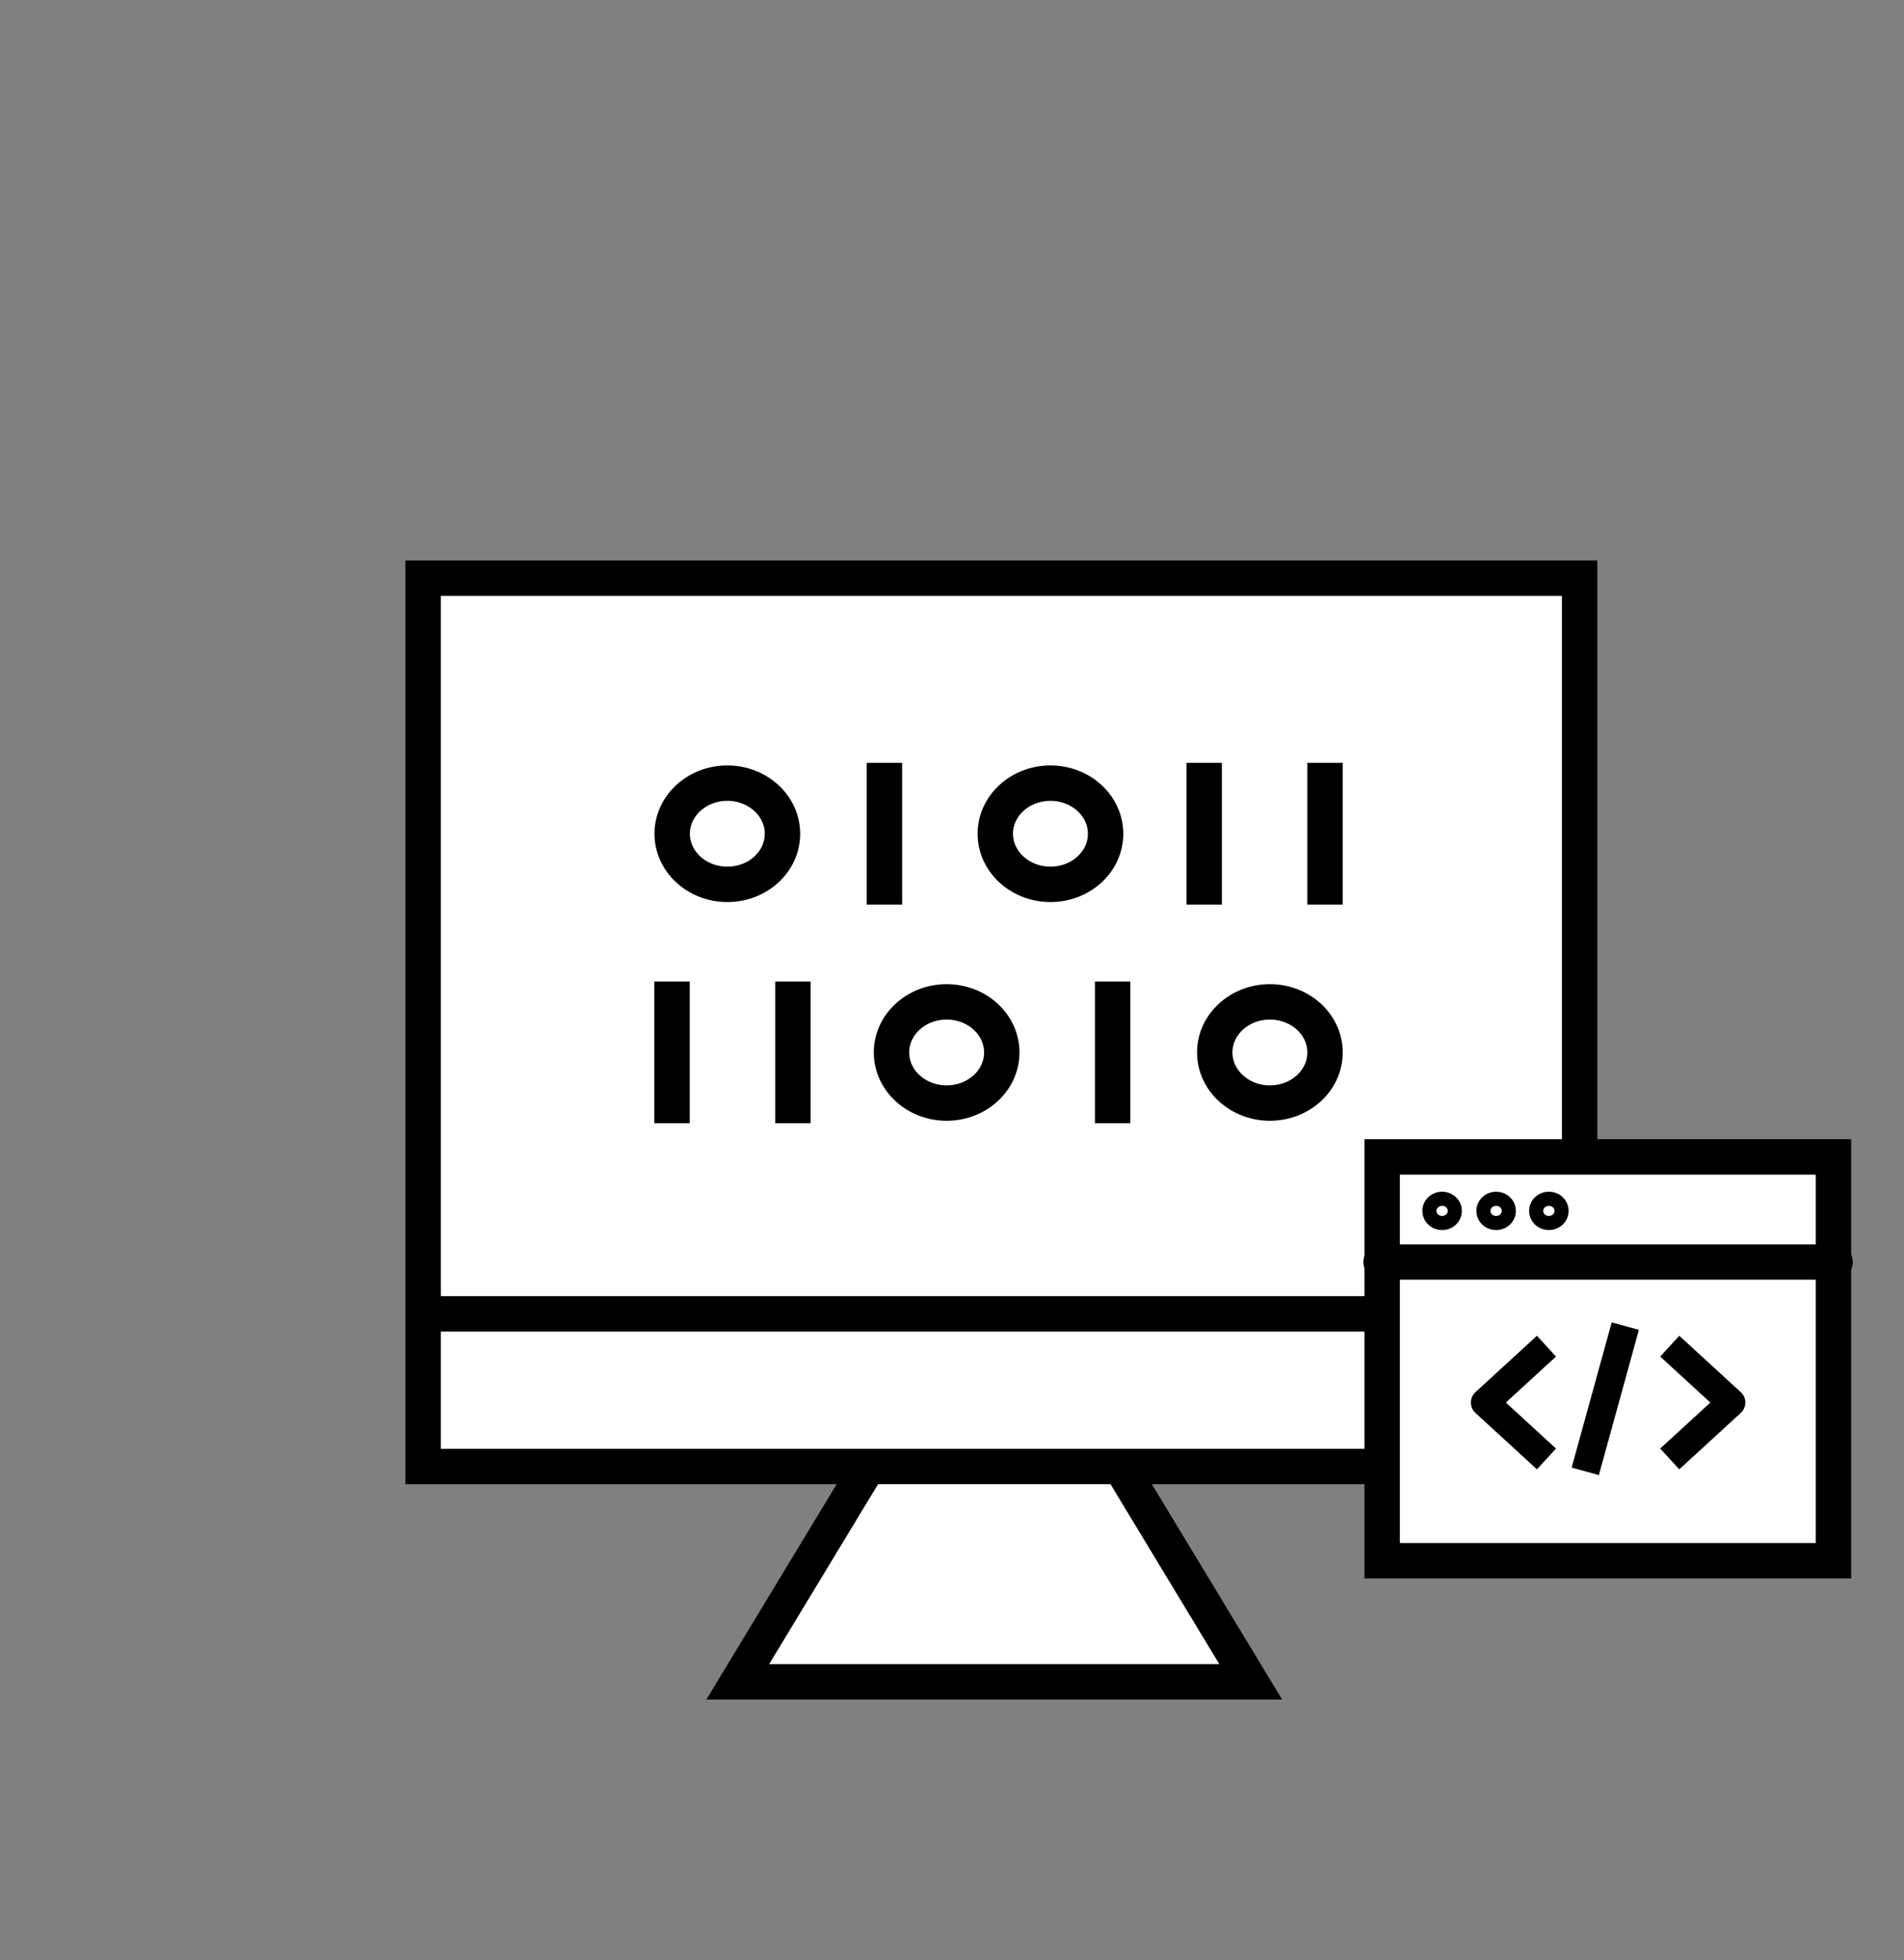
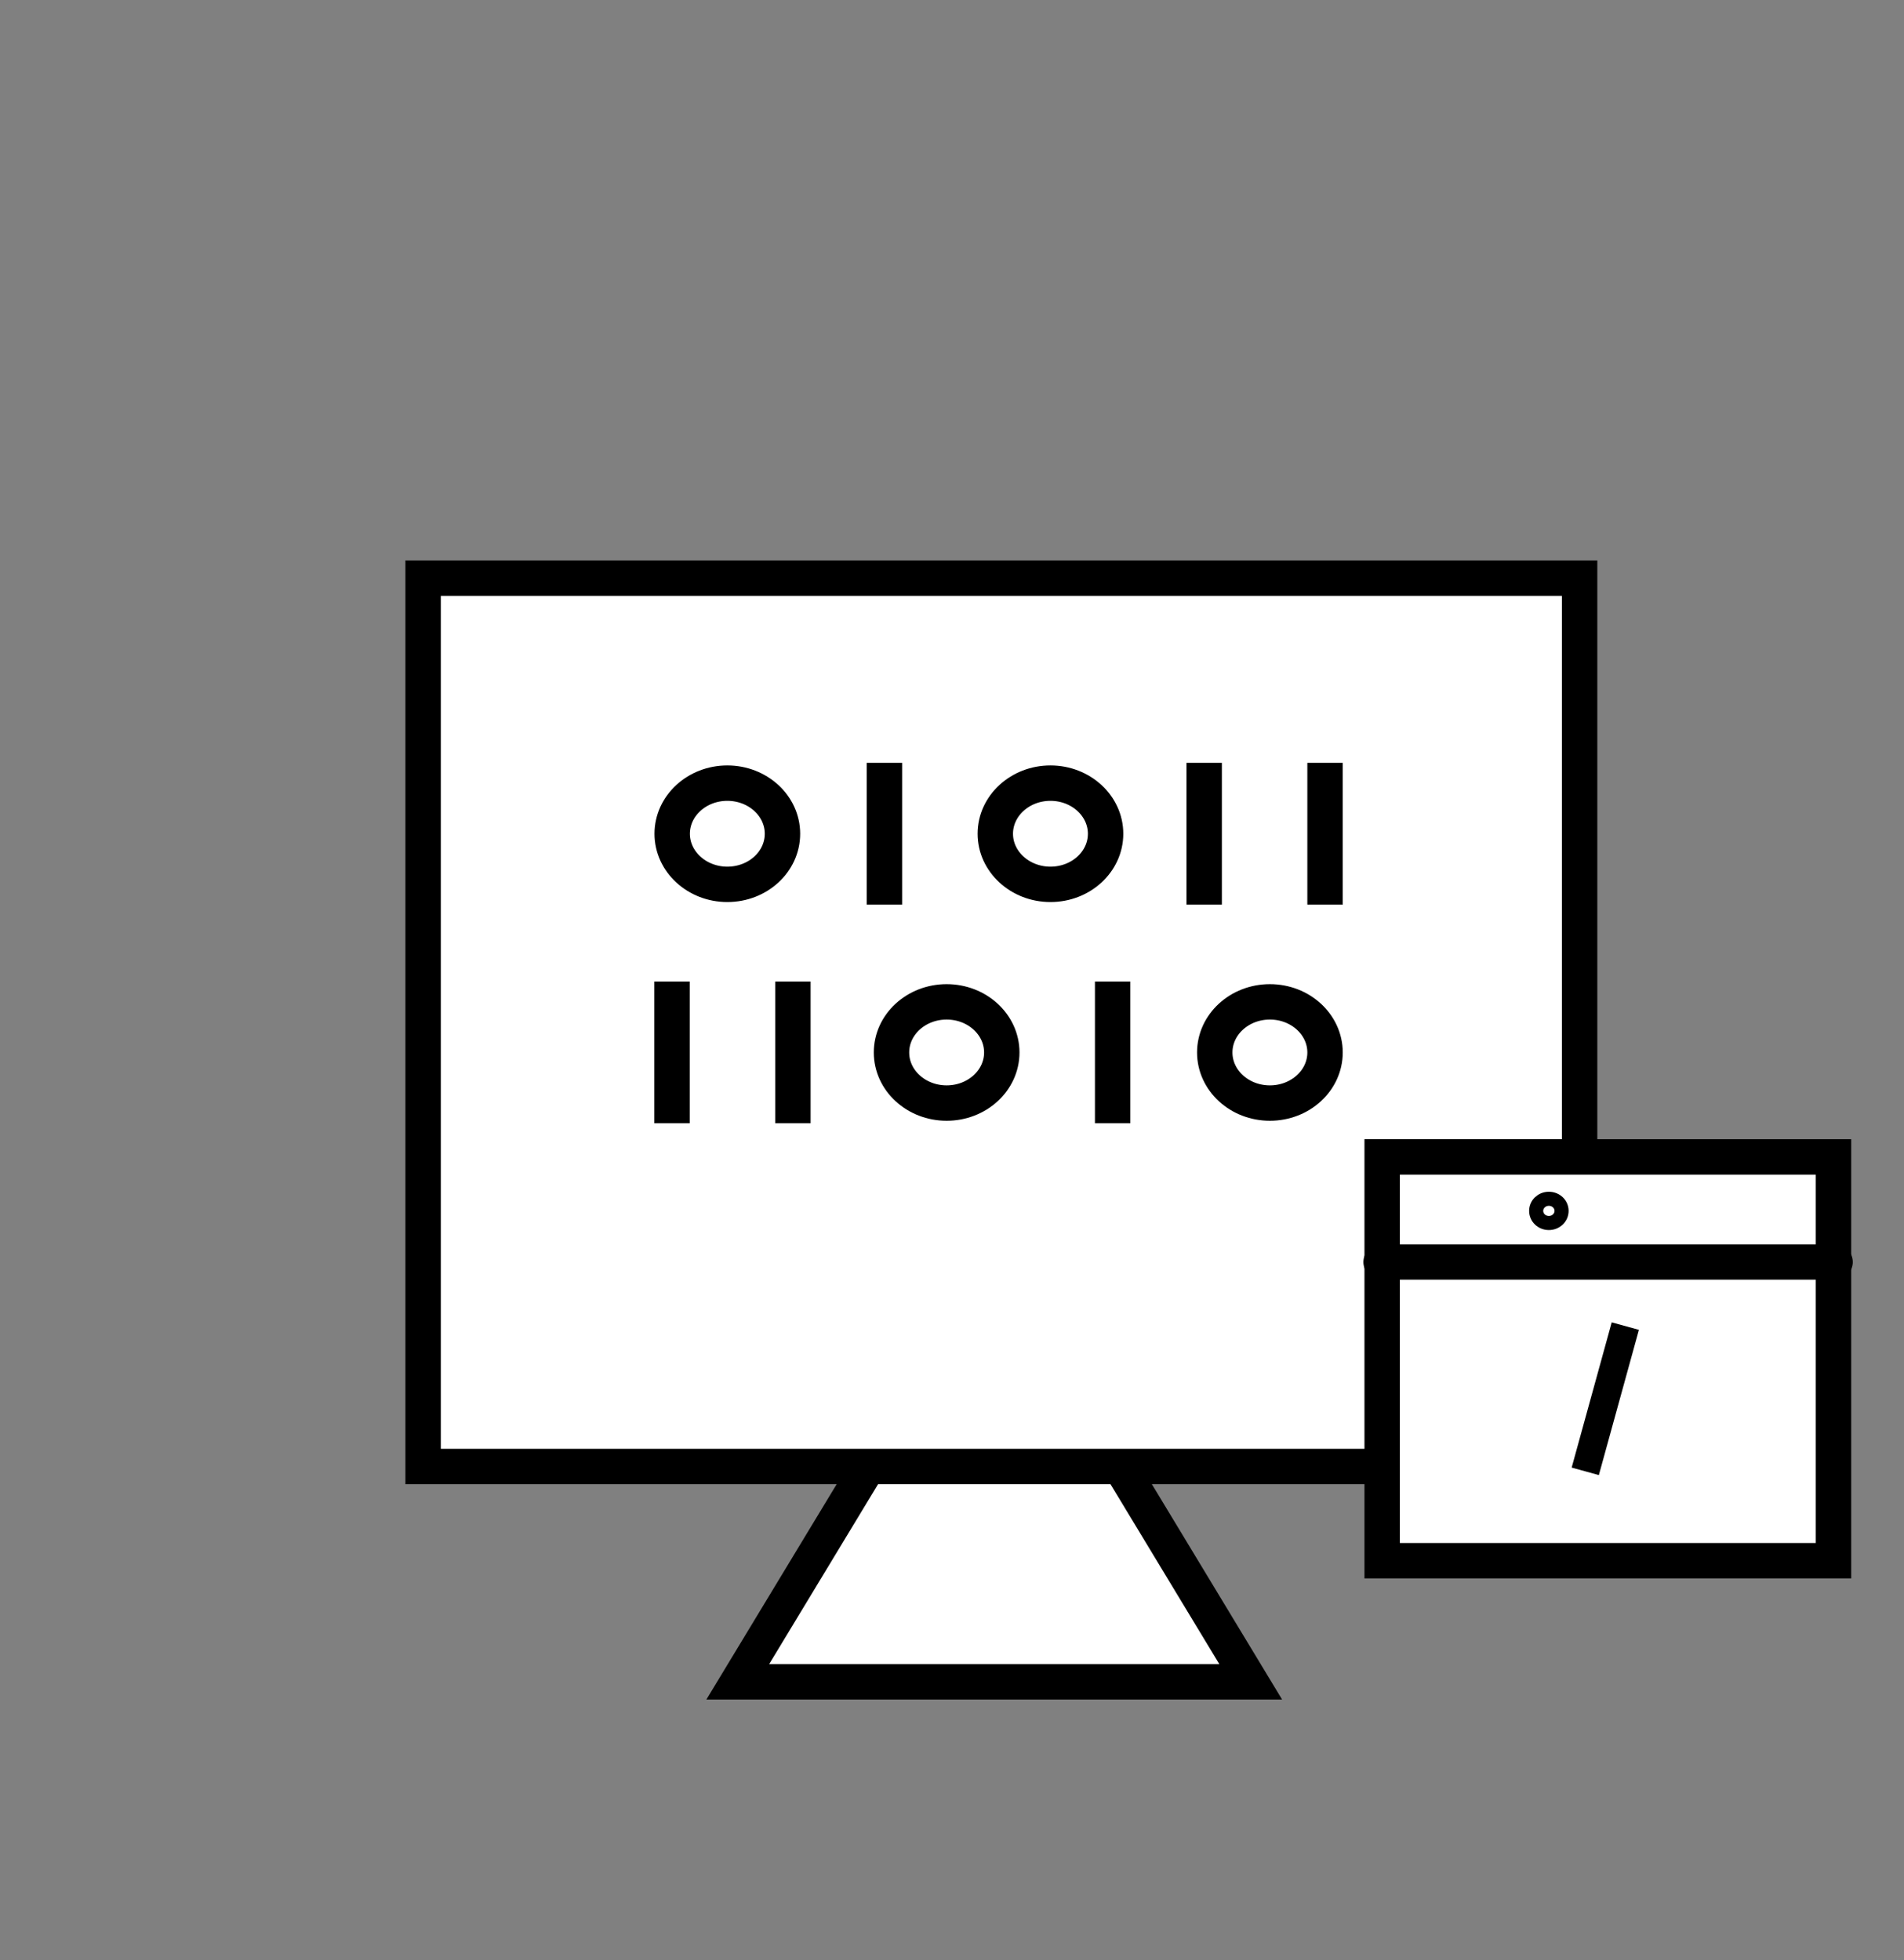
<svg xmlns="http://www.w3.org/2000/svg" width="135" height="139" viewBox="0 0 135 139" fill="none">
  <rect x="0" y="0" width="135" height="139" fill="#808080" stroke="none" />
  <path d="M70.5 89.203L52.31 119.27H88.68L70.5 89.203Z" fill="white" stroke="black" stroke-width="2.51" stroke-miterlimit="10" stroke-linecap="round" />
  <path d="M112 41H30V103.998H112V41Z" fill="white" stroke="black" stroke-width="2.51" stroke-miterlimit="10" stroke-linecap="round" />
  <path d="M55.48 59.126C55.48 61.112 53.73 62.715 51.57 62.715C49.41 62.715 47.66 61.102 47.66 59.126C47.66 57.15 49.41 55.537 51.57 55.537C53.73 55.537 55.48 57.15 55.48 59.126Z" stroke="black" stroke-width="2.51" stroke-linecap="round" stroke-linejoin="round" />
  <path d="M78.39 59.126C78.39 61.112 76.64 62.715 74.48 62.715C72.32 62.715 70.57 61.102 70.57 59.126C70.57 57.15 72.32 55.537 74.48 55.537C76.64 55.537 78.39 57.15 78.39 59.126Z" stroke="black" stroke-width="2.51" stroke-linecap="round" stroke-linejoin="round" />
  <path d="M62.71 54.096V64.147" stroke="black" stroke-width="2.51" stroke-linejoin="round" />
  <path d="M85.38 54.096V64.147" stroke="black" stroke-width="2.51" stroke-linejoin="round" />
  <path d="M93.95 54.096V64.147" stroke="black" stroke-width="2.51" stroke-linejoin="round" />
  <path d="M90.04 78.226C92.199 78.226 93.95 76.619 93.95 74.637C93.95 72.655 92.199 71.048 90.04 71.048C87.88 71.048 86.13 72.655 86.13 74.637C86.13 76.619 87.88 78.226 90.04 78.226Z" stroke="black" stroke-width="2.51" stroke-linecap="round" stroke-linejoin="round" />
  <path d="M67.12 78.226C69.279 78.226 71.03 76.619 71.03 74.637C71.03 72.655 69.279 71.048 67.12 71.048C64.96 71.048 63.21 72.655 63.21 74.637C63.21 76.619 64.96 78.226 67.12 78.226Z" stroke="black" stroke-width="2.51" stroke-linecap="round" stroke-linejoin="round" />
  <path d="M78.89 69.607V79.658" stroke="black" stroke-width="2.51" stroke-linejoin="round" />
  <path d="M56.22 69.607V79.658" stroke="black" stroke-width="2.51" stroke-linejoin="round" />
  <path d="M47.65 69.607V79.658" stroke="black" stroke-width="2.51" stroke-linejoin="round" />
-   <path d="M30.11 93.174H111.49" stroke="black" stroke-width="2.51" stroke-linecap="round" stroke-linejoin="round" />
  <path d="M130 82.044H98V110.68H130V82.044Z" fill="white" stroke="black" stroke-width="2.51" stroke-miterlimit="10" stroke-linecap="round" />
  <path d="M110.72 85.872C110.72 86.349 110.32 86.731 109.82 86.731C109.32 86.731 108.92 86.349 108.92 85.872C108.92 85.394 109.32 85.013 109.82 85.013C110.32 85.013 110.72 85.394 110.72 85.872Z" stroke="black" stroke-linecap="round" stroke-linejoin="round" />
-   <path d="M106.98 85.872C106.98 86.349 106.58 86.731 106.08 86.731C105.58 86.731 105.18 86.349 105.18 85.872C105.18 85.394 105.58 85.013 106.08 85.013C106.58 85.013 106.98 85.394 106.98 85.872Z" stroke="black" stroke-linecap="round" stroke-linejoin="round" />
-   <path d="M103.15 85.872C103.15 86.349 102.75 86.731 102.25 86.731C101.75 86.731 101.35 86.349 101.35 85.872C101.35 85.394 101.75 85.013 102.25 85.013C102.75 85.013 103.15 85.394 103.15 85.872Z" stroke="black" stroke-linecap="round" stroke-linejoin="round" />
  <path d="M130.12 89.499H97.92" stroke="black" stroke-width="2.5" stroke-linecap="round" stroke-linejoin="round" />
-   <path d="M118.39 103.463L122.75 99.464L118.39 95.465" stroke="black" stroke-width="2" stroke-linejoin="round" />
-   <path d="M109.65 95.465L105.29 99.464L109.65 103.463" stroke="black" stroke-width="2" stroke-linejoin="round" />
  <path d="M115.24 94.042L112.4 104.342" stroke="black" stroke-width="2" stroke-linejoin="round" />
</svg>